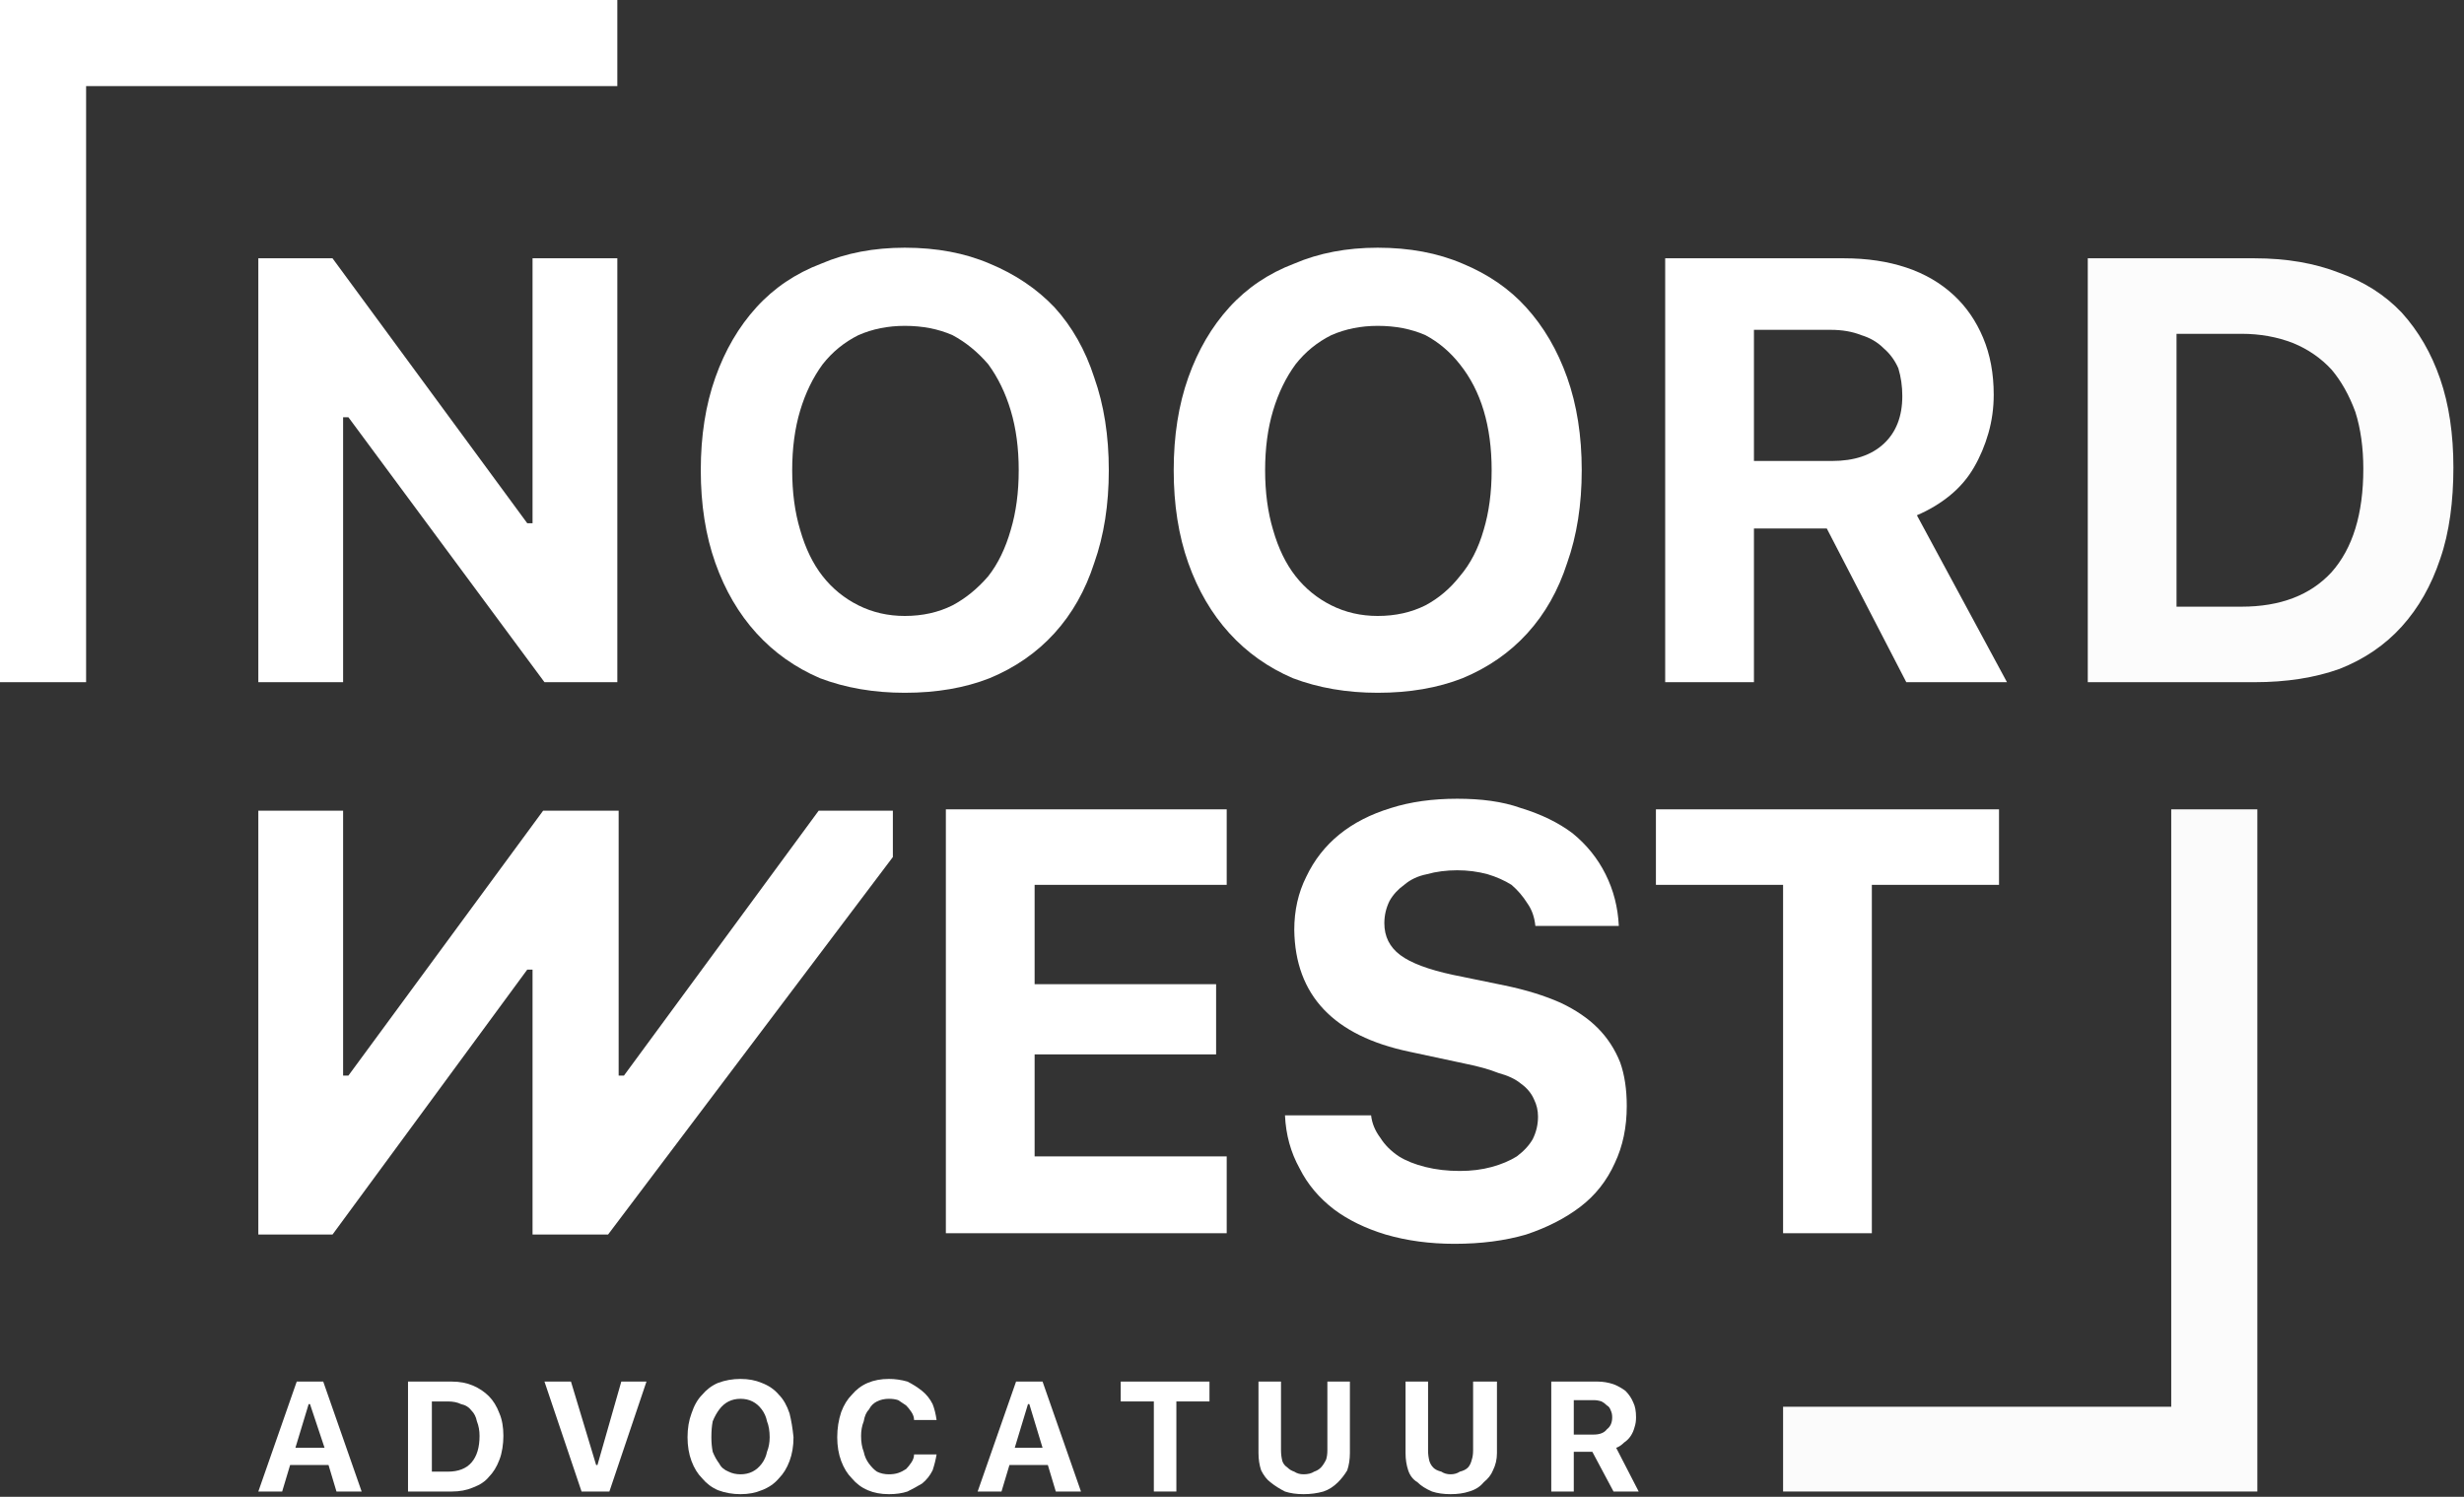
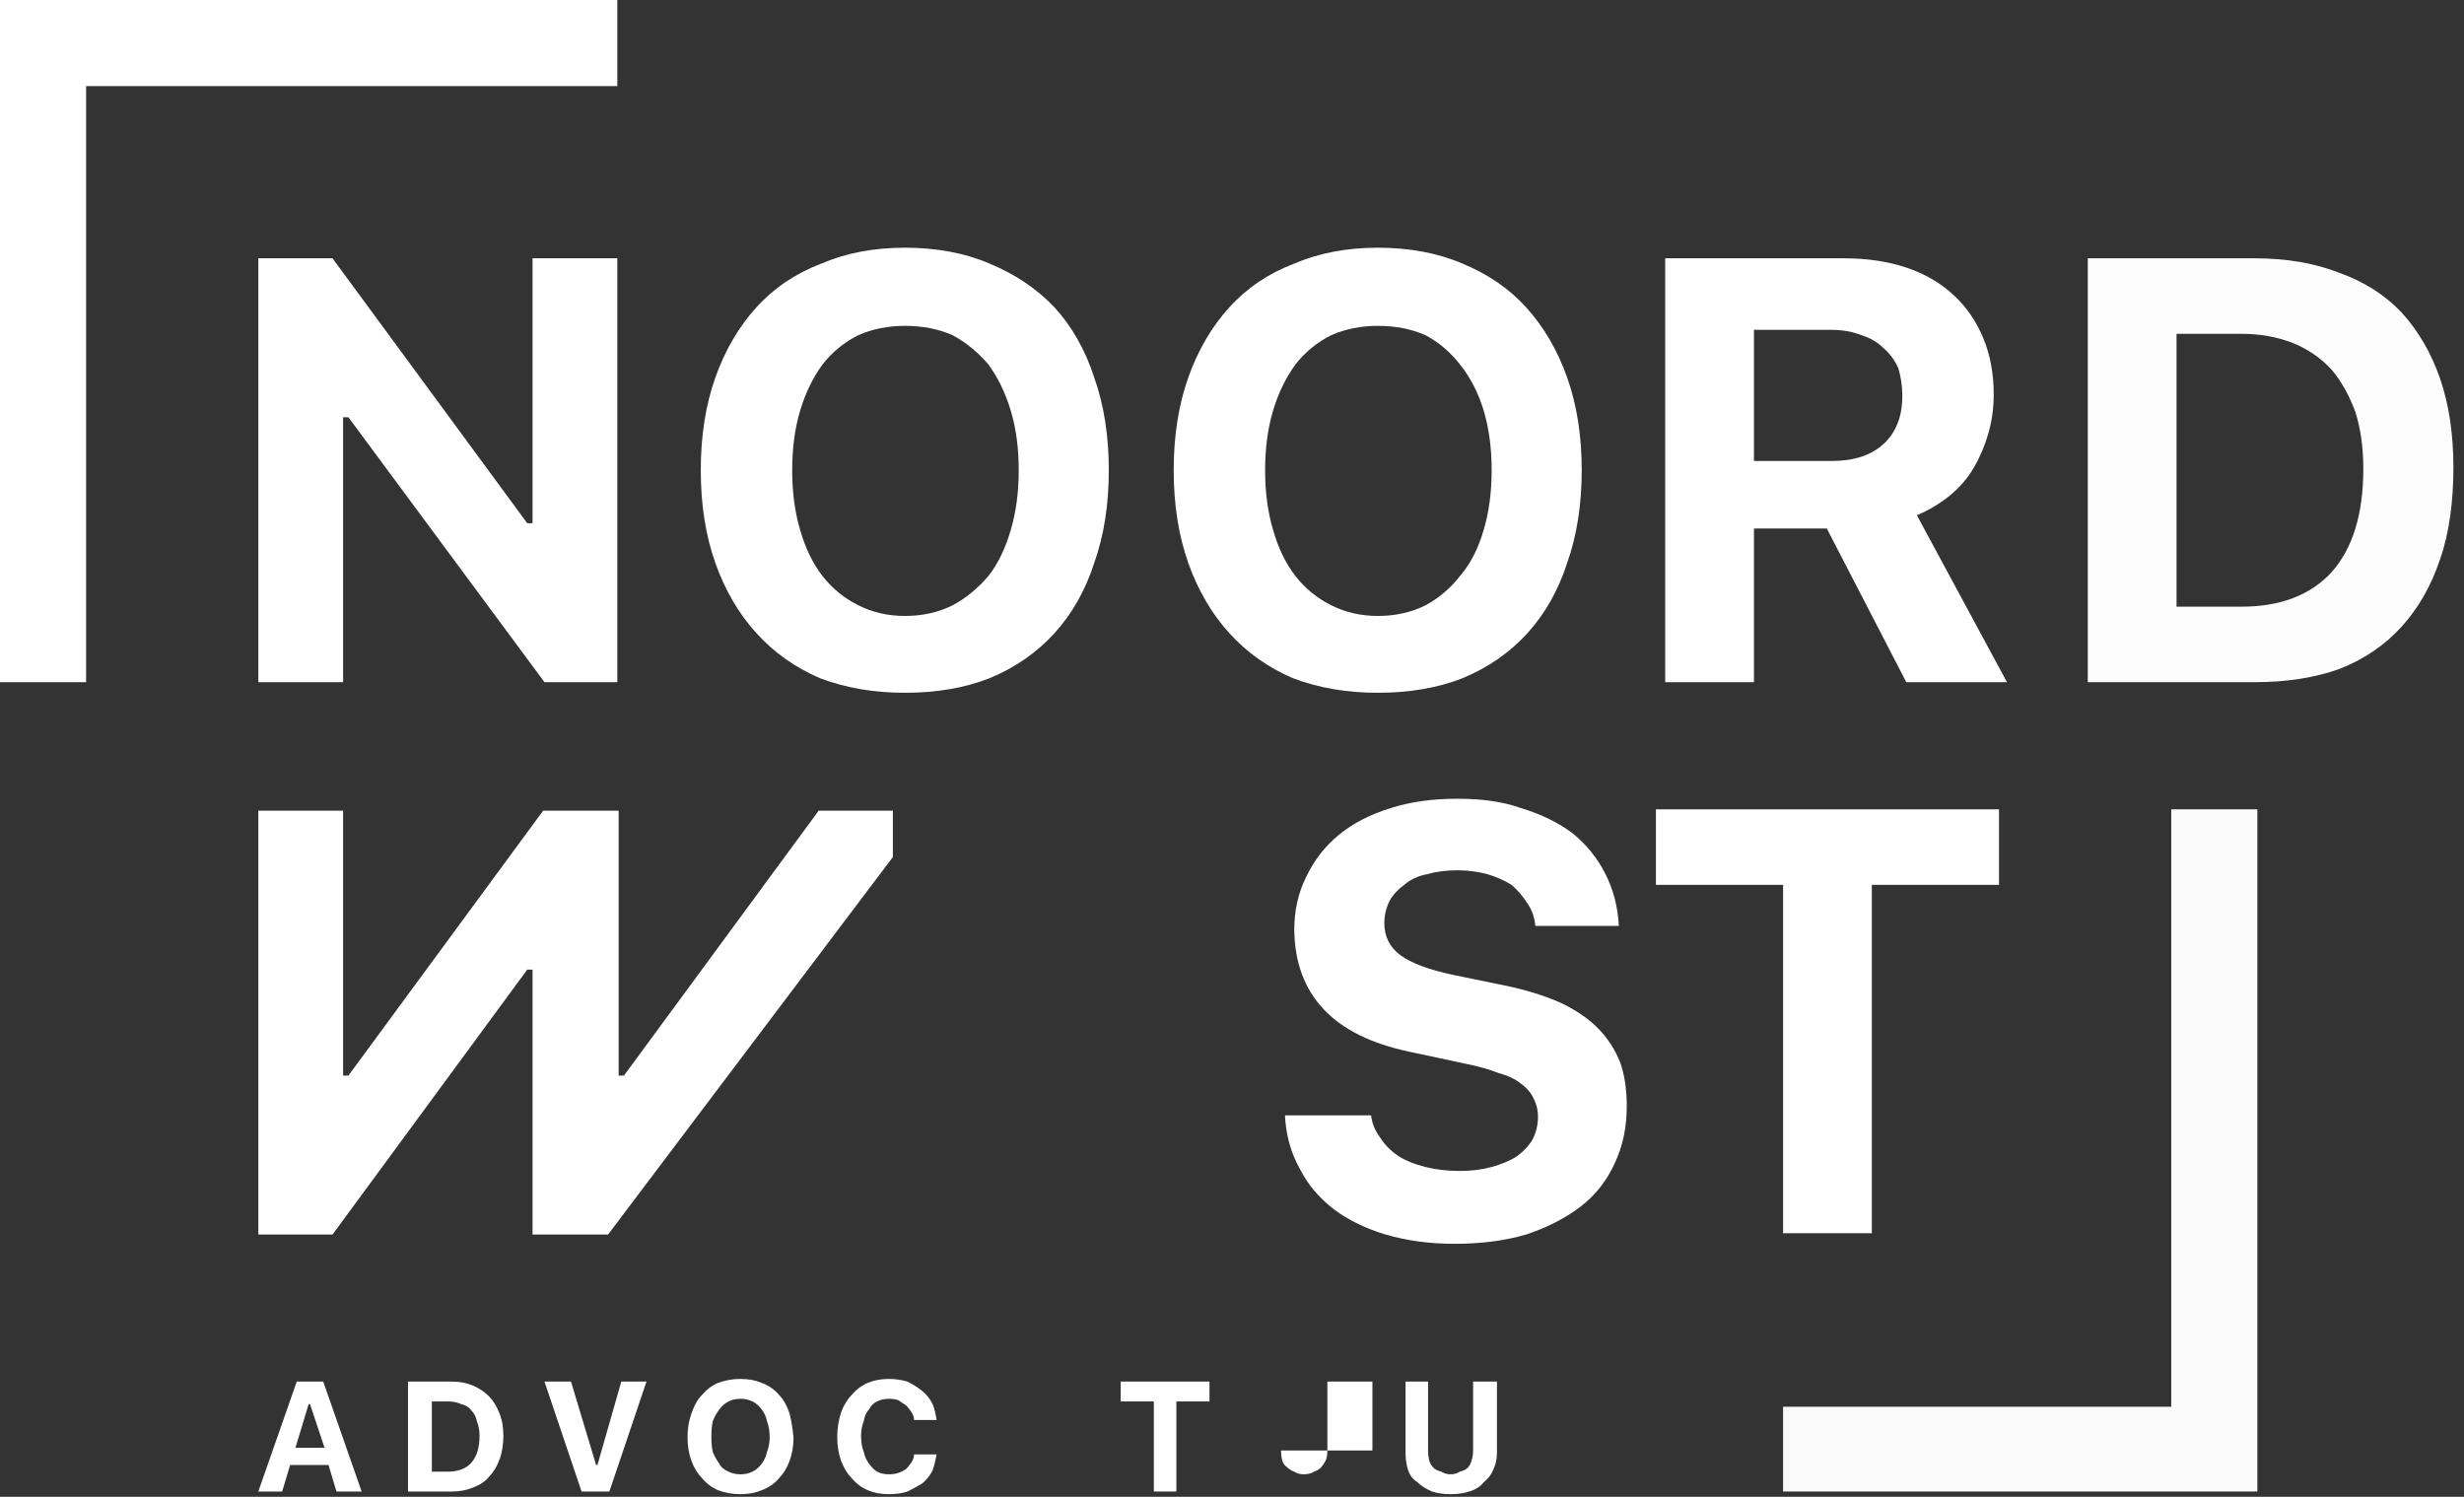
<svg xmlns="http://www.w3.org/2000/svg" version="1.2" viewBox="0 0 186 113" width="186" height="113">
  <rect x="0" y="0" width="186" height="113" fill="#333333" stroke="none" />
  <title>logo_NoordWest</title>
  <style>
		.s0 { fill: #ffffff } 
		.s1 { fill: #fcfcfc } 
		.s2 { fill: #0086cd } 
		.s3 { fill: #fbfbfb } 
	</style>
  <g id="Laag_1-2">
    <g>
      <path class="s0" d="m68.3 18.7q3.6 0 6.4 1.2 2.9 1.2 4.9 3.3 2 2.2 3 5.3 1.1 3.1 1.1 7 0 3.9-1.1 7-1 3.1-3 5.3-2 2.2-4.9 3.4-2.8 1.1-6.4 1.1-3.5 0-6.4-1.1-2.8-1.2-4.8-3.4-2-2.2-3.1-5.3-1.1-3.1-1.1-7 0-3.9 1.1-7 1.1-3.1 3.1-5.3 2-2.2 4.9-3.3 2.8-1.2 6.3-1.2zm0 5.9q-1.9 0-3.5 0.7-1.6 0.8-2.7 2.2-1.1 1.5-1.7 3.5-0.6 2-0.6 4.5 0 2.5 0.6 4.5 0.6 2.1 1.7 3.5 1.1 1.4 2.7 2.2 1.6 0.8 3.5 0.8 2 0 3.6-0.8 1.5-0.8 2.7-2.2 1.1-1.4 1.7-3.5 0.6-2 0.6-4.5 0-2.5-0.6-4.5-0.6-2-1.7-3.5-1.2-1.4-2.7-2.2-1.6-0.7-3.6-0.7z" />
      <path class="s0" d="m104 18.7q3.6 0 6.4 1.2 2.9 1.2 4.8 3.3 2 2.2 3.1 5.3 1.1 3.1 1.1 7 0 3.9-1.1 7-1 3.1-3 5.3-2 2.2-4.9 3.4-2.8 1.1-6.4 1.1-3.5 0-6.4-1.1-2.8-1.2-4.8-3.4-2-2.2-3.1-5.3-1.1-3.1-1.1-7 0-3.9 1.1-7 1.1-3.1 3.1-5.3 2-2.2 4.9-3.3 2.8-1.2 6.3-1.2zm0 5.9q-1.9 0-3.5 0.7-1.6 0.8-2.7 2.2-1.1 1.5-1.7 3.5-0.6 2-0.6 4.5 0 2.5 0.6 4.5 0.6 2.1 1.7 3.5 1.1 1.4 2.7 2.2 1.6 0.8 3.5 0.8 2 0 3.6-0.8 1.5-0.8 2.6-2.2 1.2-1.4 1.8-3.5 0.6-2 0.6-4.5 0-2.5-0.6-4.5-0.6-2-1.8-3.5-1.1-1.4-2.6-2.2-1.6-0.7-3.6-0.7z" />
      <path class="s0" d="m132.4 51.5h-6.7v-32h13.5q2.6 0 4.7 0.7 2.1 0.7 3.6 2.1 1.4 1.3 2.2 3.2 0.8 1.9 0.8 4.3 0 1.5-0.4 2.9-0.4 1.4-1.1 2.6-0.7 1.2-1.8 2.1-1.1 0.9-2.5 1.5l6.8 12.6h-7.6l-6-11.6h-5.5c0 0 0 11.6 0 11.6zm0-16.7h5.9q2.5 0 3.9-1.3 1.4-1.3 1.4-3.6 0-1.1-0.3-2.1-0.4-0.9-1.1-1.5-0.7-0.7-1.7-1-1-0.4-2.3-0.4h-5.8z" />
      <path class="s1" d="m170.2 19.5q3.6 0 6.4 1.1 2.8 1 4.7 3 1.9 2.1 2.9 5 1 2.9 1 6.7c0 2.5-0.3 4.9-1 6.9q-1 3-2.9 5.1-1.9 2.1-4.7 3.2-2.8 1-6.4 1h-12.6v-32zm-5.9 26.3h4.9q4.4 0 6.8-2.6 2.4-2.7 2.4-7.8 0-2.4-0.6-4.3-0.7-1.9-1.8-3.2-1.2-1.3-2.9-2-1.8-0.7-3.9-0.7h-4.9z" />
-       <path class="s0" d="m92.6 93.1h-21.2v-32h21.2v5.7h-14.5v7.5h13.7v5.3h-13.7v7.7h14.5z" />
      <path class="s0" d="m103.5 84.2q0.1 0.9 0.7 1.7 0.5 0.8 1.4 1.4 0.8 0.5 2 0.8 1.2 0.3 2.6 0.3 1.3 0 2.4-0.3 1.1-0.3 1.9-0.8 0.8-0.6 1.2-1.3 0.4-0.8 0.4-1.7 0-0.7-0.3-1.3-0.3-0.7-1-1.2-0.6-0.5-1.7-0.8-1-0.4-2.5-0.7l-4.2-0.9q-8.6-1.8-8.7-9.2 0-2.2 0.9-4 0.9-1.9 2.5-3.2 1.6-1.3 3.9-2 2.2-0.7 5-0.7c1.8 0 3.4 0.2 4.8 0.7q2.3 0.7 3.9 1.9 1.6 1.3 2.5 3.1 0.9 1.8 1 3.9h-6.3q-0.1-1-0.6-1.7-0.5-0.8-1.2-1.4-0.8-0.5-1.8-0.8-1.1-0.3-2.3-0.3c-0.8 0-1.6 0.1-2.3 0.3q-1 0.2-1.7 0.8-0.7 0.5-1.1 1.2-0.4 0.8-0.4 1.7 0 1.5 1.2 2.4 1.2 0.9 4 1.5l3.9 0.8q2.4 0.5 4.2 1.3 1.7 0.8 2.8 1.9 1.1 1.1 1.7 2.6 0.5 1.4 0.5 3.3 0 2.4-0.9 4.3-0.9 2-2.6 3.3-1.7 1.3-4.1 2.1-2.4 0.7-5.4 0.7-2.8 0-5.2-0.7-2.3-0.7-3.9-1.9-1.7-1.3-2.6-3.1-1-1.8-1.1-4h6.5z" />
      <path class="s0" d="m134.6 93.1v-26.3h-9.6v-5.7h25.9v5.7h-9.6v26.3z" />
      <path class="s0" d="m19.5 51.5v-32h5.6l14.7 20h0.4v-20h6.4v32h-5.5l-14.8-20h-0.4v20h-6.4z" />
      <path class="s0" d="m67.4 61.2v3.5l-21.5 28.5h-5.7v-20h-0.4l-14.7 20h-5.6v-32h6.4v20h0.4l14.7-20h0.1 5.6v20h0.4l14.7-20h5.6z" />
      <path class="s2" d="m41 61.2z" />
      <path class="s0" d="m6.5 51.5h-6.5v-51.5h46.6v6.5h-40.1v45z" />
      <path class="s3" d="m163.9 61.1h6.5v51.5h-35.8v-6.4h29.3v-45.1z" />
      <g>
        <path class="s0" d="m24.8 110.6h-2.9l-0.6 2h-1.8l2.9-8.3h2l2.9 8.3h-1.9l-0.6-2zm-2.5-1.3h2.2l-1.1-3.3h-0.1c0 0-1 3.3-1 3.3z" />
        <path class="s0" d="m34.1 104.3q0.9 0 1.6 0.3 0.7 0.3 1.2 0.8 0.5 0.5 0.8 1.3 0.3 0.7 0.3 1.7c0 0.6-0.1 1.3-0.3 1.8q-0.3 0.8-0.8 1.3-0.4 0.5-1.2 0.8-0.7 0.3-1.6 0.3h-3.3v-8.3c0 0 3.3 0 3.3 0zm-1.5 6.8h1.2q1.2 0 1.8-0.7 0.6-0.7 0.6-2 0-0.6-0.2-1.1-0.1-0.5-0.4-0.8-0.3-0.4-0.8-0.5-0.4-0.2-1-0.2h-1.2v5.3z" />
        <path class="s0" d="m43.9 112.6l-2.8-8.3h2l1.9 6.3h0.1l1.8-6.3h1.9l-2.8 8.3z" />
        <path class="s0" d="m55.9 104.1q0.9 0 1.6 0.3 0.8 0.3 1.3 0.9 0.5 0.5 0.8 1.4 0.2 0.8 0.3 1.8 0 1-0.3 1.8-0.3 0.8-0.8 1.3-0.5 0.6-1.3 0.9-0.7 0.3-1.6 0.3-0.9 0-1.7-0.3-0.7-0.3-1.2-0.9-0.5-0.5-0.8-1.3-0.3-0.8-0.3-1.8 0-1 0.3-1.8 0.3-0.9 0.8-1.4 0.5-0.6 1.2-0.9 0.8-0.3 1.7-0.3zm0 1.5q-0.5 0-0.9 0.2-0.4 0.2-0.7 0.6-0.3 0.4-0.5 0.9-0.1 0.5-0.1 1.2 0 0.6 0.1 1.1 0.2 0.5 0.5 0.9 0.2 0.4 0.7 0.6 0.4 0.2 0.9 0.2 0.5 0 0.9-0.2 0.4-0.2 0.7-0.6 0.3-0.4 0.4-0.9 0.2-0.5 0.2-1.1 0-0.7-0.2-1.2-0.1-0.5-0.4-0.9-0.3-0.4-0.7-0.6-0.4-0.2-0.9-0.2z" />
        <path class="s0" d="m67.1 112.8q-0.9 0-1.6-0.3-0.7-0.3-1.2-0.9-0.5-0.5-0.8-1.3-0.3-0.8-0.3-1.8 0-1 0.3-1.9 0.3-0.8 0.8-1.3 0.5-0.6 1.2-0.9 0.7-0.3 1.6-0.3 0.7 0 1.4 0.2 0.6 0.3 1.1 0.7 0.5 0.4 0.8 1 0.2 0.5 0.3 1.2h-1.7q0-0.3-0.2-0.6-0.2-0.3-0.4-0.5-0.3-0.2-0.6-0.4-0.3-0.1-0.7-0.1-0.5 0-0.9 0.2-0.4 0.2-0.6 0.6-0.3 0.3-0.4 0.9-0.2 0.5-0.2 1.1 0 0.7 0.2 1.2 0.1 0.5 0.4 0.9 0.3 0.4 0.6 0.6 0.4 0.2 0.9 0.2 0.4 0 0.7-0.1 0.3-0.1 0.6-0.3 0.2-0.2 0.4-0.5 0.2-0.3 0.2-0.6h1.7q-0.1 0.6-0.3 1.2-0.3 0.6-0.8 1-0.5 0.3-1.1 0.6-0.6 0.2-1.4 0.2z" />
-         <path class="s0" d="m79.1 110.6h-2.9l-0.6 2h-1.8l2.9-8.3h2l2.9 8.3h-1.9c0 0-0.6-2-0.6-2zm-2.5-1.3h2.1l-1-3.3h-0.1l-1 3.3z" />
        <path class="s0" d="m87.1 112.6v-6.8h-2.5v-1.5h6.7v1.5h-2.5v6.8z" />
-         <path class="s0" d="m96.7 109.5q0 0.4 0.1 0.8 0.1 0.3 0.4 0.5 0.2 0.2 0.5 0.3 0.3 0.2 0.7 0.2 0.5 0 0.8-0.2 0.3-0.1 0.5-0.3 0.2-0.2 0.4-0.6 0.1-0.3 0.1-0.7v-5.2h1.7v5.4q0 0.7-0.2 1.3-0.3 0.5-0.7 0.9-0.5 0.5-1.1 0.7-0.7 0.2-1.5 0.2-0.8 0-1.4-0.2-0.6-0.3-1.1-0.7-0.4-0.3-0.7-0.9-0.2-0.6-0.2-1.3v-5.4h1.7v5.2z" />
+         <path class="s0" d="m96.7 109.5q0 0.4 0.1 0.8 0.1 0.3 0.4 0.5 0.2 0.2 0.5 0.3 0.3 0.2 0.7 0.2 0.5 0 0.8-0.2 0.3-0.1 0.5-0.3 0.2-0.2 0.4-0.6 0.1-0.3 0.1-0.7v-5.2h1.7v5.4v-5.4h1.7v5.2z" />
        <path class="s0" d="m107.8 109.5q0 0.4 0.1 0.8 0.1 0.3 0.3 0.5 0.2 0.2 0.6 0.3 0.3 0.2 0.7 0.2 0.4 0 0.7-0.2 0.4-0.1 0.6-0.3 0.2-0.2 0.3-0.6 0.1-0.3 0.1-0.7v-5.2h1.8v5.4q0 0.7-0.3 1.3-0.2 0.5-0.7 0.9-0.4 0.5-1.1 0.7-0.6 0.2-1.4 0.2-0.8 0-1.4-0.2-0.7-0.3-1.1-0.7-0.5-0.3-0.7-0.9-0.2-0.6-0.2-1.3v-5.4h1.7v5.2z" />
-         <path class="s0" d="m118.8 112.6h-1.7v-8.3h3.5q0.6 0 1.2 0.2 0.5 0.2 0.9 0.5 0.4 0.4 0.6 0.9 0.2 0.4 0.2 1.1 0 0.4-0.1 0.7-0.1 0.4-0.3 0.7-0.2 0.3-0.5 0.5-0.3 0.3-0.6 0.4l1.7 3.3h-1.9l-1.6-3h-1.4v3zm0-4.3h1.5q0.7 0 1-0.4 0.4-0.3 0.4-0.9 0-0.3-0.1-0.5-0.1-0.3-0.3-0.4-0.2-0.2-0.4-0.3-0.3-0.1-0.6-0.1h-1.5c0 0 0 2.6 0 2.6z" />
      </g>
    </g>
  </g>
</svg>